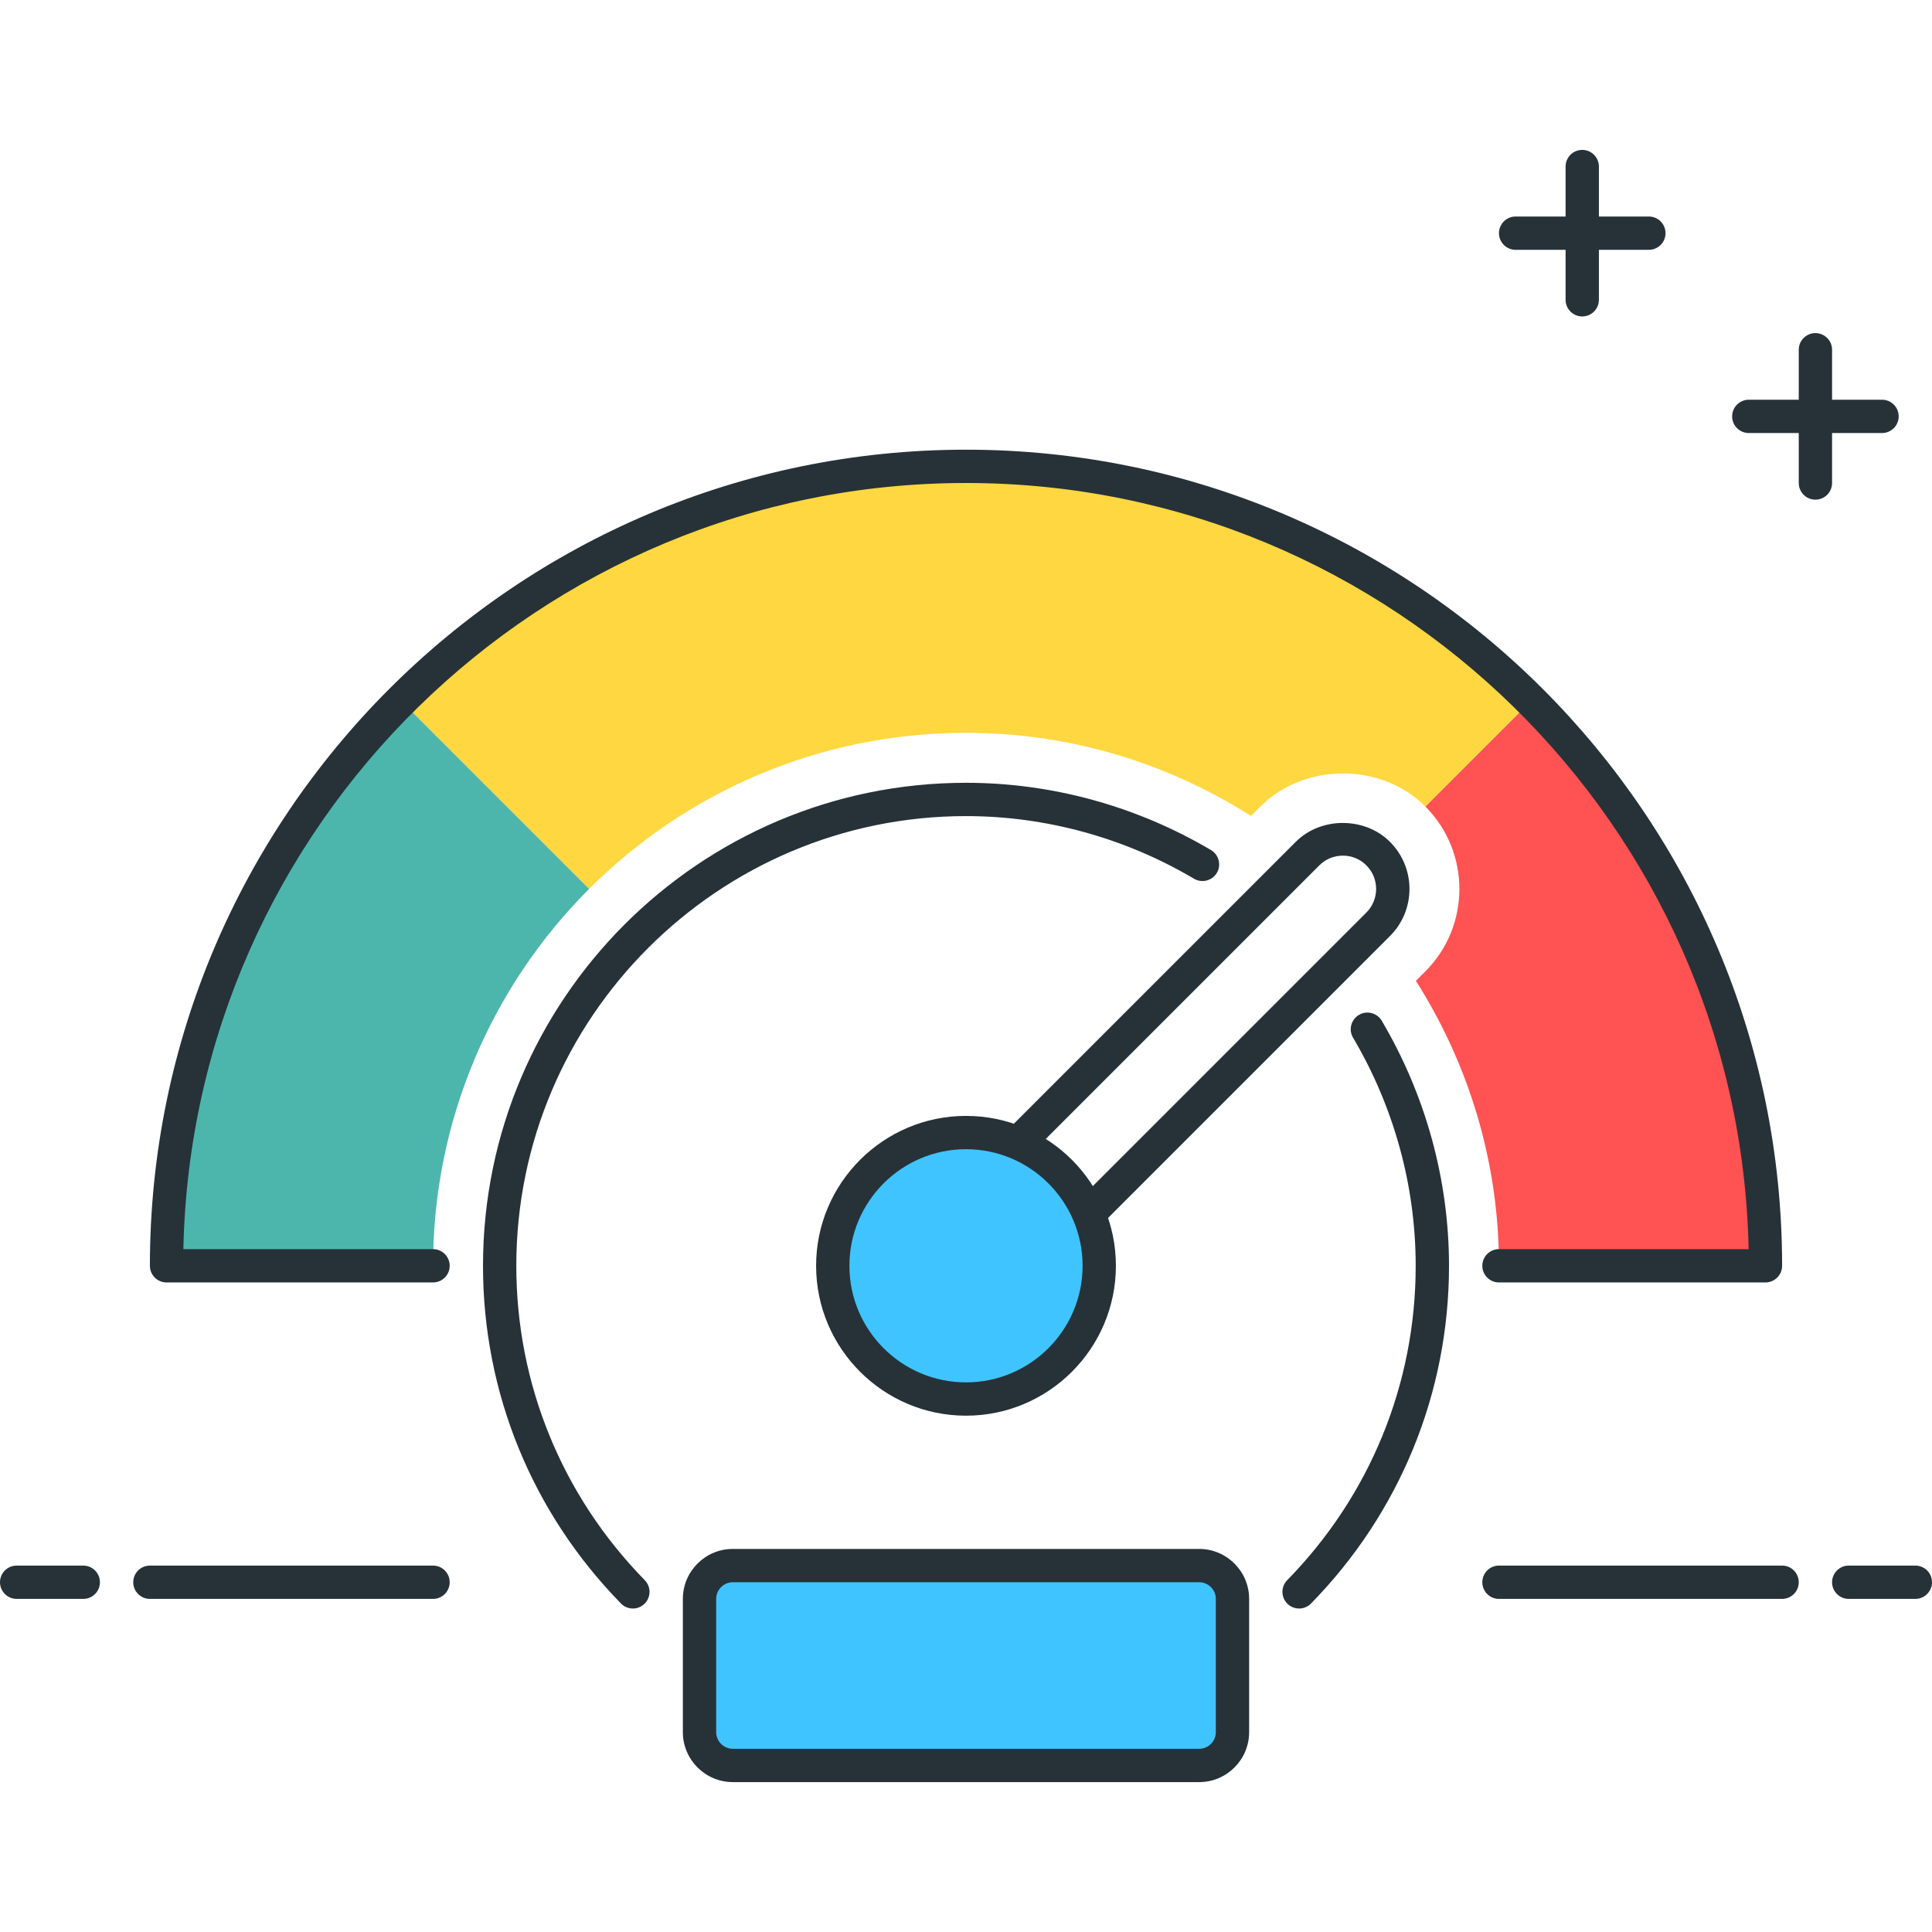
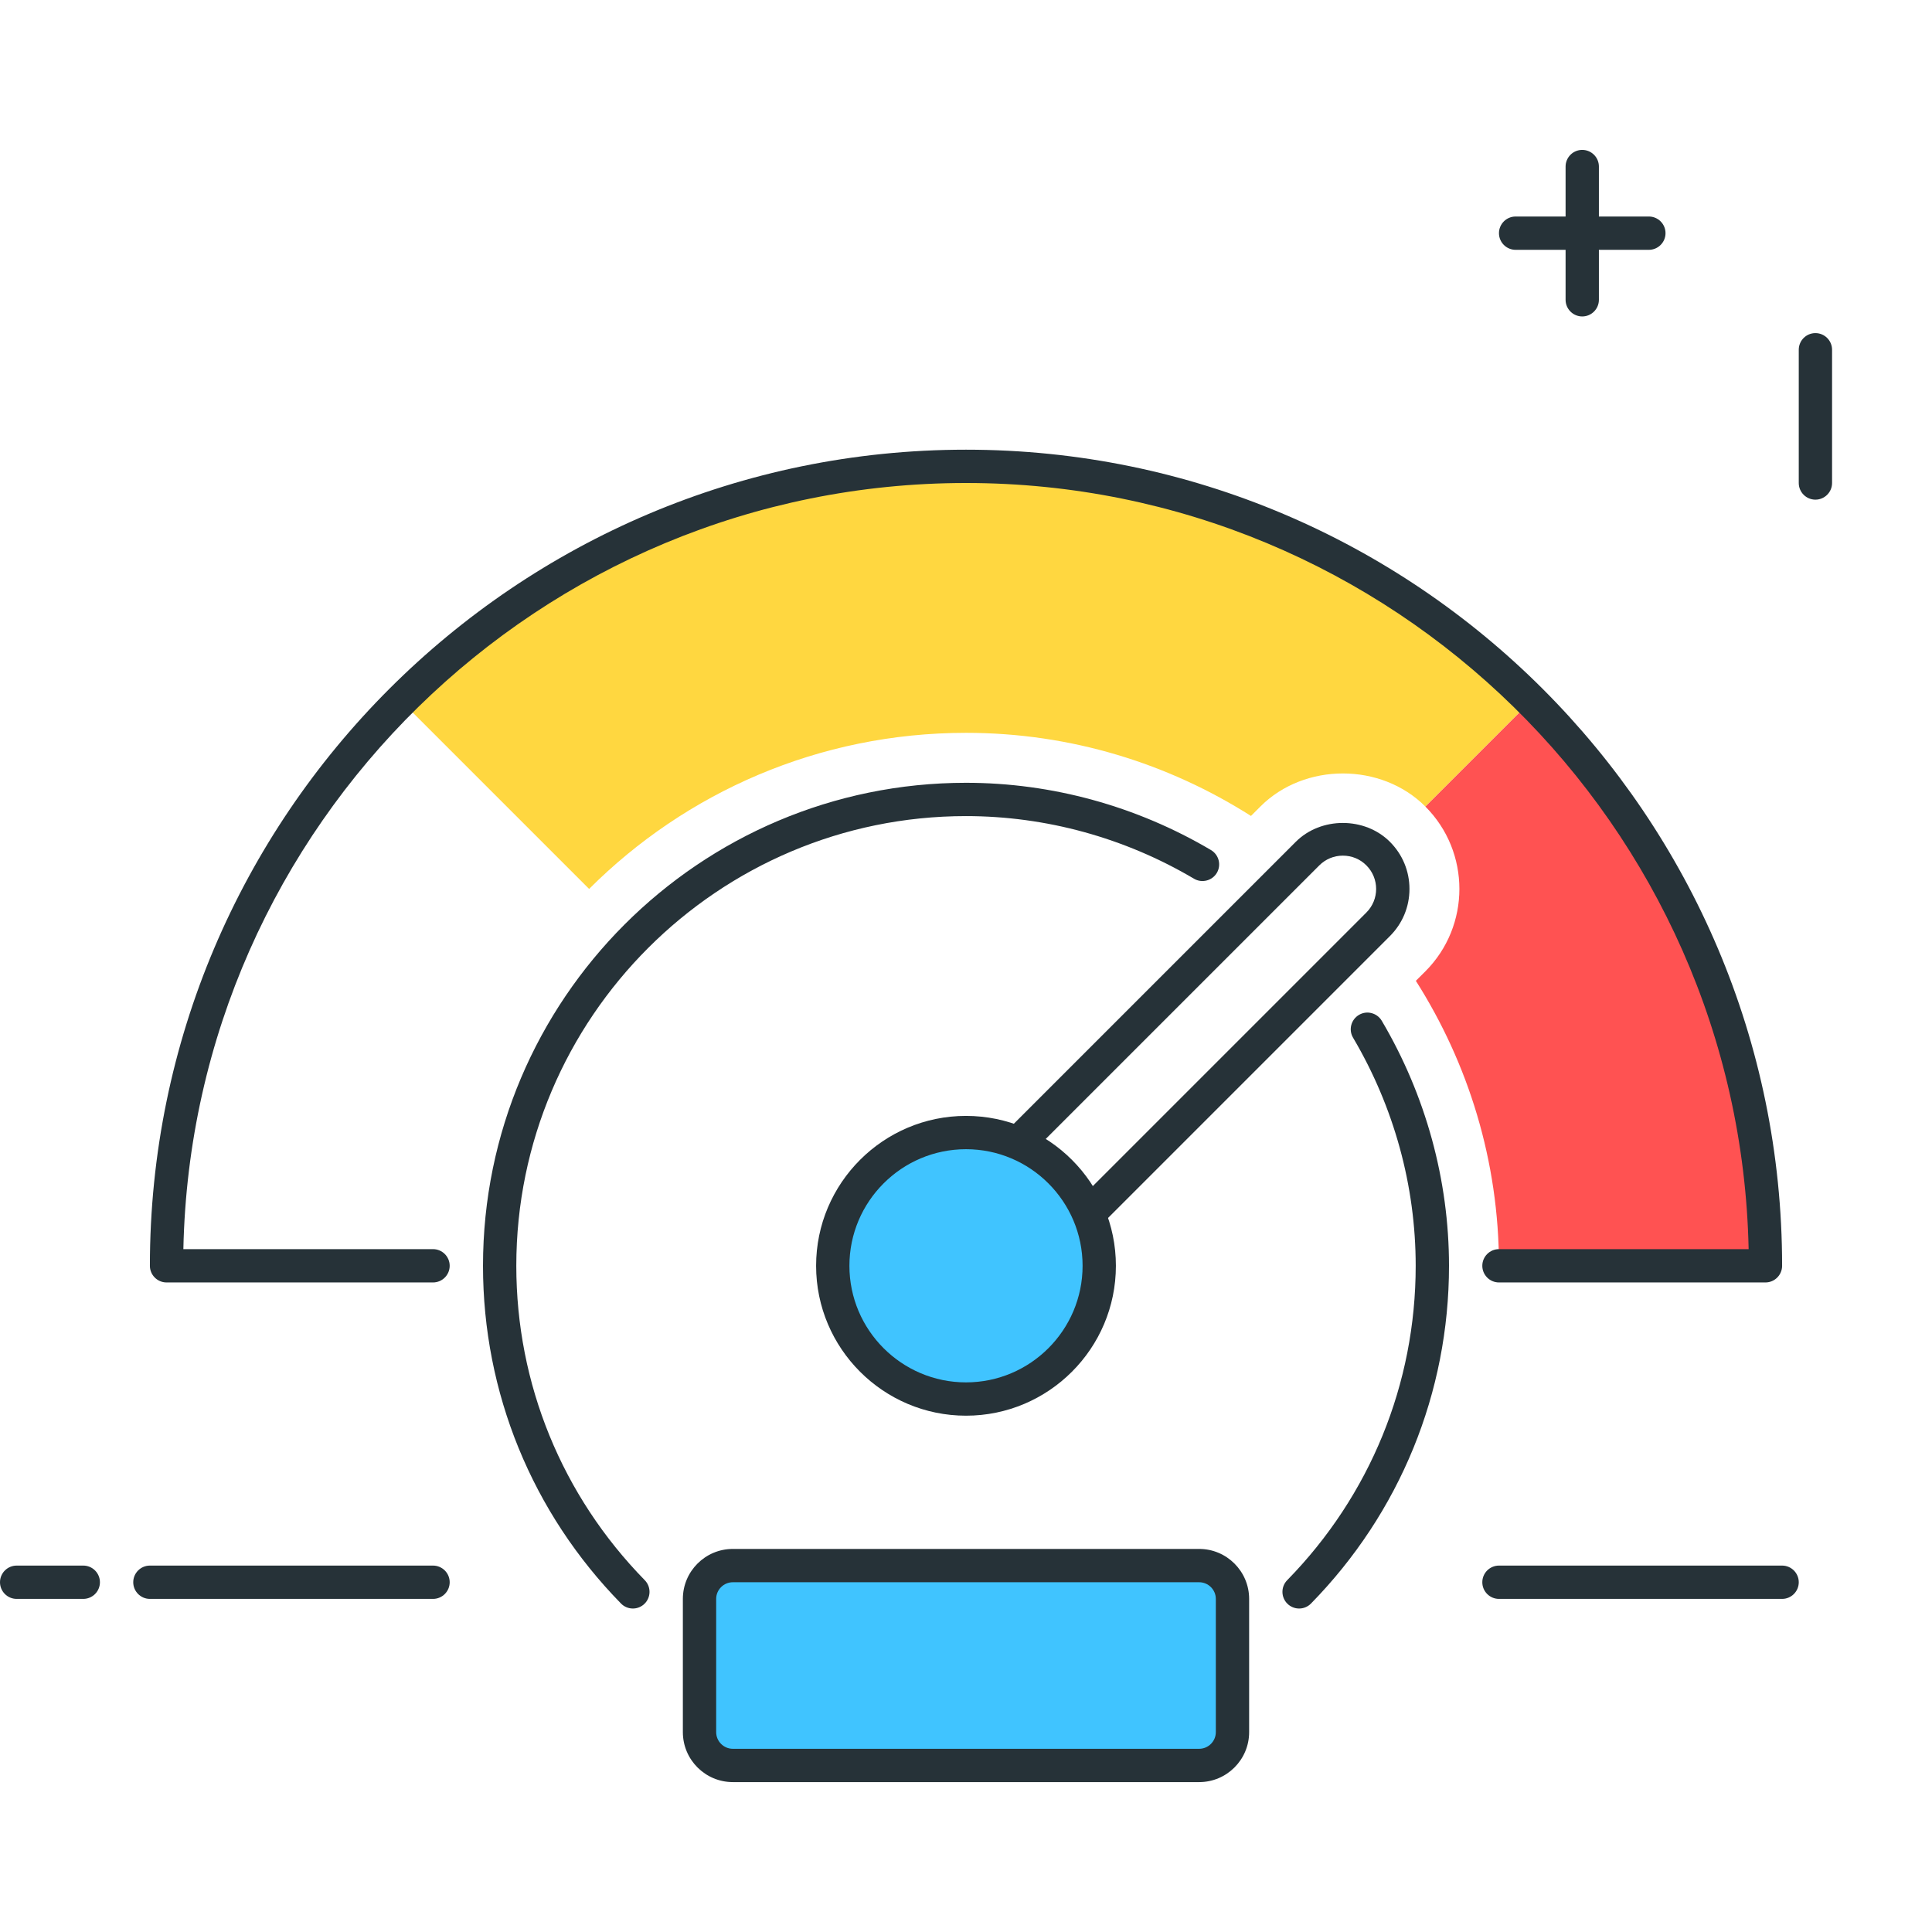
<svg xmlns="http://www.w3.org/2000/svg" height="464pt" viewBox="0 -36 464 464" width="464pt">
  <path d="m396 24h-32c-2.207 0-4-1.793-4-4s1.793-4 4-4h32c2.207 0 4 1.793 4 4s-1.793 4-4 4zm0 0" fill="#263238" />
  <path d="m380 40c-2.207 0-4-1.793-4-4v-32c0-2.207 1.793-4 4-4s4 1.793 4 4v32c0 2.207-1.793 4-4 4zm0 0" fill="#263238" />
-   <path d="m452 68h-32c-2.207 0-4-1.793-4-4s1.793-4 4-4h32c2.207 0 4 1.793 4 4s-1.793 4-4 4zm0 0" fill="#263238" />
  <path d="m436 84c-2.207 0-4-1.793-4-4v-32c0-2.207 1.793-4 4-4s4 1.793 4 4v32c0 2.207-1.793 4-4 4zm0 0" fill="#263238" />
  <path d="m367.77 132.238-25.457 25.457c10.91 10.914 10.91 28.68.008 39.594l-2.281 2.27c12.578 19.809 19.961 43.242 19.961 68.441h64c0-53.016-21.488-101.016-56.23-135.762zm0 0" fill="#ff5252" />
  <path d="m300.441 159.961 2.27-2.273c10.586-10.574 29.023-10.574 39.602 0l25.457-25.457c-34.754-34.742-82.754-56.23-135.77-56.23s-101.016 21.488-135.77 56.23l45.258 45.258c23.168-23.16 55.168-37.488 90.512-37.488 25.199 0 48.633 7.383 68.441 19.961zm0 0" fill="#ffd740" />
-   <path d="m104 268h-64c0-53.016 21.488-101.016 56.23-135.77l45.258 45.258c-23.16 23.168-37.488 55.168-37.488 90.512zm0 0" fill="#4db6ac" />
  <path d="m424 272h-64c-2.207 0-4-1.793-4-4s1.793-4 4-4h59.961c-2.137-101.832-85.633-184-187.961-184s-185.832 82.168-187.961 184h59.961c2.207 0 4 1.793 4 4s-1.793 4-4 4h-64c-2.207 0-4-1.793-4-4 0-108.078 87.922-196 196-196s196 87.922 196 196c0 2.207-1.793 4-4 4zm0 0" fill="#263238" />
  <path d="m232 284c-4.273 0-8.289-1.664-11.312-4.688s-4.688-7.039-4.688-11.312 1.664-8.289 4.688-11.312l90.504-90.504c6.047-6.055 16.594-6.047 22.625 0 3.023 3.023 4.688 7.039 4.688 11.312 0 4.273-1.664 8.289-4.688 11.312l-90.504 90.504c-3.023 3.023-7.039 4.688-11.312 4.688zm90.504-114.504c-2.137 0-4.145.832-5.656 2.344l-90.504 90.504c-3.121 3.121-3.121 8.191 0 11.312 3.129 3.129 8.184 3.129 11.312 0l90.504-90.504c3.121-3.121 3.121-8.191 0-11.312-1.504-1.52-3.512-2.344-5.656-2.344zm0 0" fill="#263238" />
  <path d="m264 268c0 17.672-14.328 32-32 32s-32-14.328-32-32 14.328-32 32-32 32 14.328 32 32zm0 0" fill="#40c4ff" />
  <path d="m232 304c-19.848 0-36-16.152-36-36s16.152-36 36-36 36 16.152 36 36-16.152 36-36 36zm0-64c-15.441 0-28 12.559-28 28s12.559 28 28 28 28-12.559 28-28-12.559-28-28-28zm0 0" fill="#263238" />
  <path d="m288 388h-112c-4.414 0-8-3.586-8-8v-32c0-4.414 3.586-8 8-8h112c4.414 0 8 3.586 8 8v32c0 4.426-3.586 8-8 8zm0 0" fill="#40c4ff" />
  <g fill="#263238">
    <path d="m288 392h-112c-6.617 0-12-5.383-12-12v-32c0-6.617 5.383-12 12-12h112c6.617 0 12 5.383 12 12v32c0 6.617-5.383 12-12 12zm-112-48c-2.199 0-4 1.801-4 4v32c0 2.199 1.801 4 4 4h112c2.199 0 4-1.801 4-4v-32c0-2.199-1.801-4-4-4zm0 0" />
    <path d="m312 350.312c-1.008 0-2.023-.383-2.801-1.145-1.574-1.543-1.605-4.078-.062-5.656 19.902-20.328 30.863-47.137 30.863-75.512 0-19.168-5.199-38.113-15.039-54.777-1.129-1.895-.496-4.352 1.414-5.48 1.871-1.125 4.344-.496 5.48 1.418 10.559 17.895 16.145 38.238 16.145 58.84 0 30.48-11.777 59.281-33.145 81.113-.777.797-1.816 1.199-2.855 1.199zm0 0" />
    <path d="m152 350.312c-1.039 0-2.078-.402-2.855-1.199-21.367-21.832-33.145-50.633-33.145-81.113 0-63.961 52.039-116 116-116 20.609 0 40.953 5.586 58.832 16.152 1.902 1.129 2.535 3.574 1.414 5.48-1.125 1.902-3.598 2.52-5.477 1.414-16.648-9.848-35.594-15.047-54.77-15.047-59.551 0-108 48.449-108 108 0 28.375 10.961 55.184 30.855 75.512 1.543 1.578 1.512 4.113-.062 5.656-.77.762-1.785 1.145-2.793 1.145zm0 0" />
    <path d="m20 348h-16c-2.207 0-4-1.793-4-4s1.793-4 4-4h16c2.207 0 4 1.793 4 4s-1.793 4-4 4zm0 0" />
    <path d="m104 348h-68c-2.207 0-4-1.793-4-4s1.793-4 4-4h68c2.207 0 4 1.793 4 4s-1.793 4-4 4zm0 0" />
-     <path d="m460 348h-16c-2.207 0-4-1.793-4-4s1.793-4 4-4h16c2.207 0 4 1.793 4 4s-1.793 4-4 4zm0 0" />
    <path d="m428 348h-68c-2.207 0-4-1.793-4-4s1.793-4 4-4h68c2.207 0 4 1.793 4 4s-1.793 4-4 4zm0 0" />
  </g>
</svg>